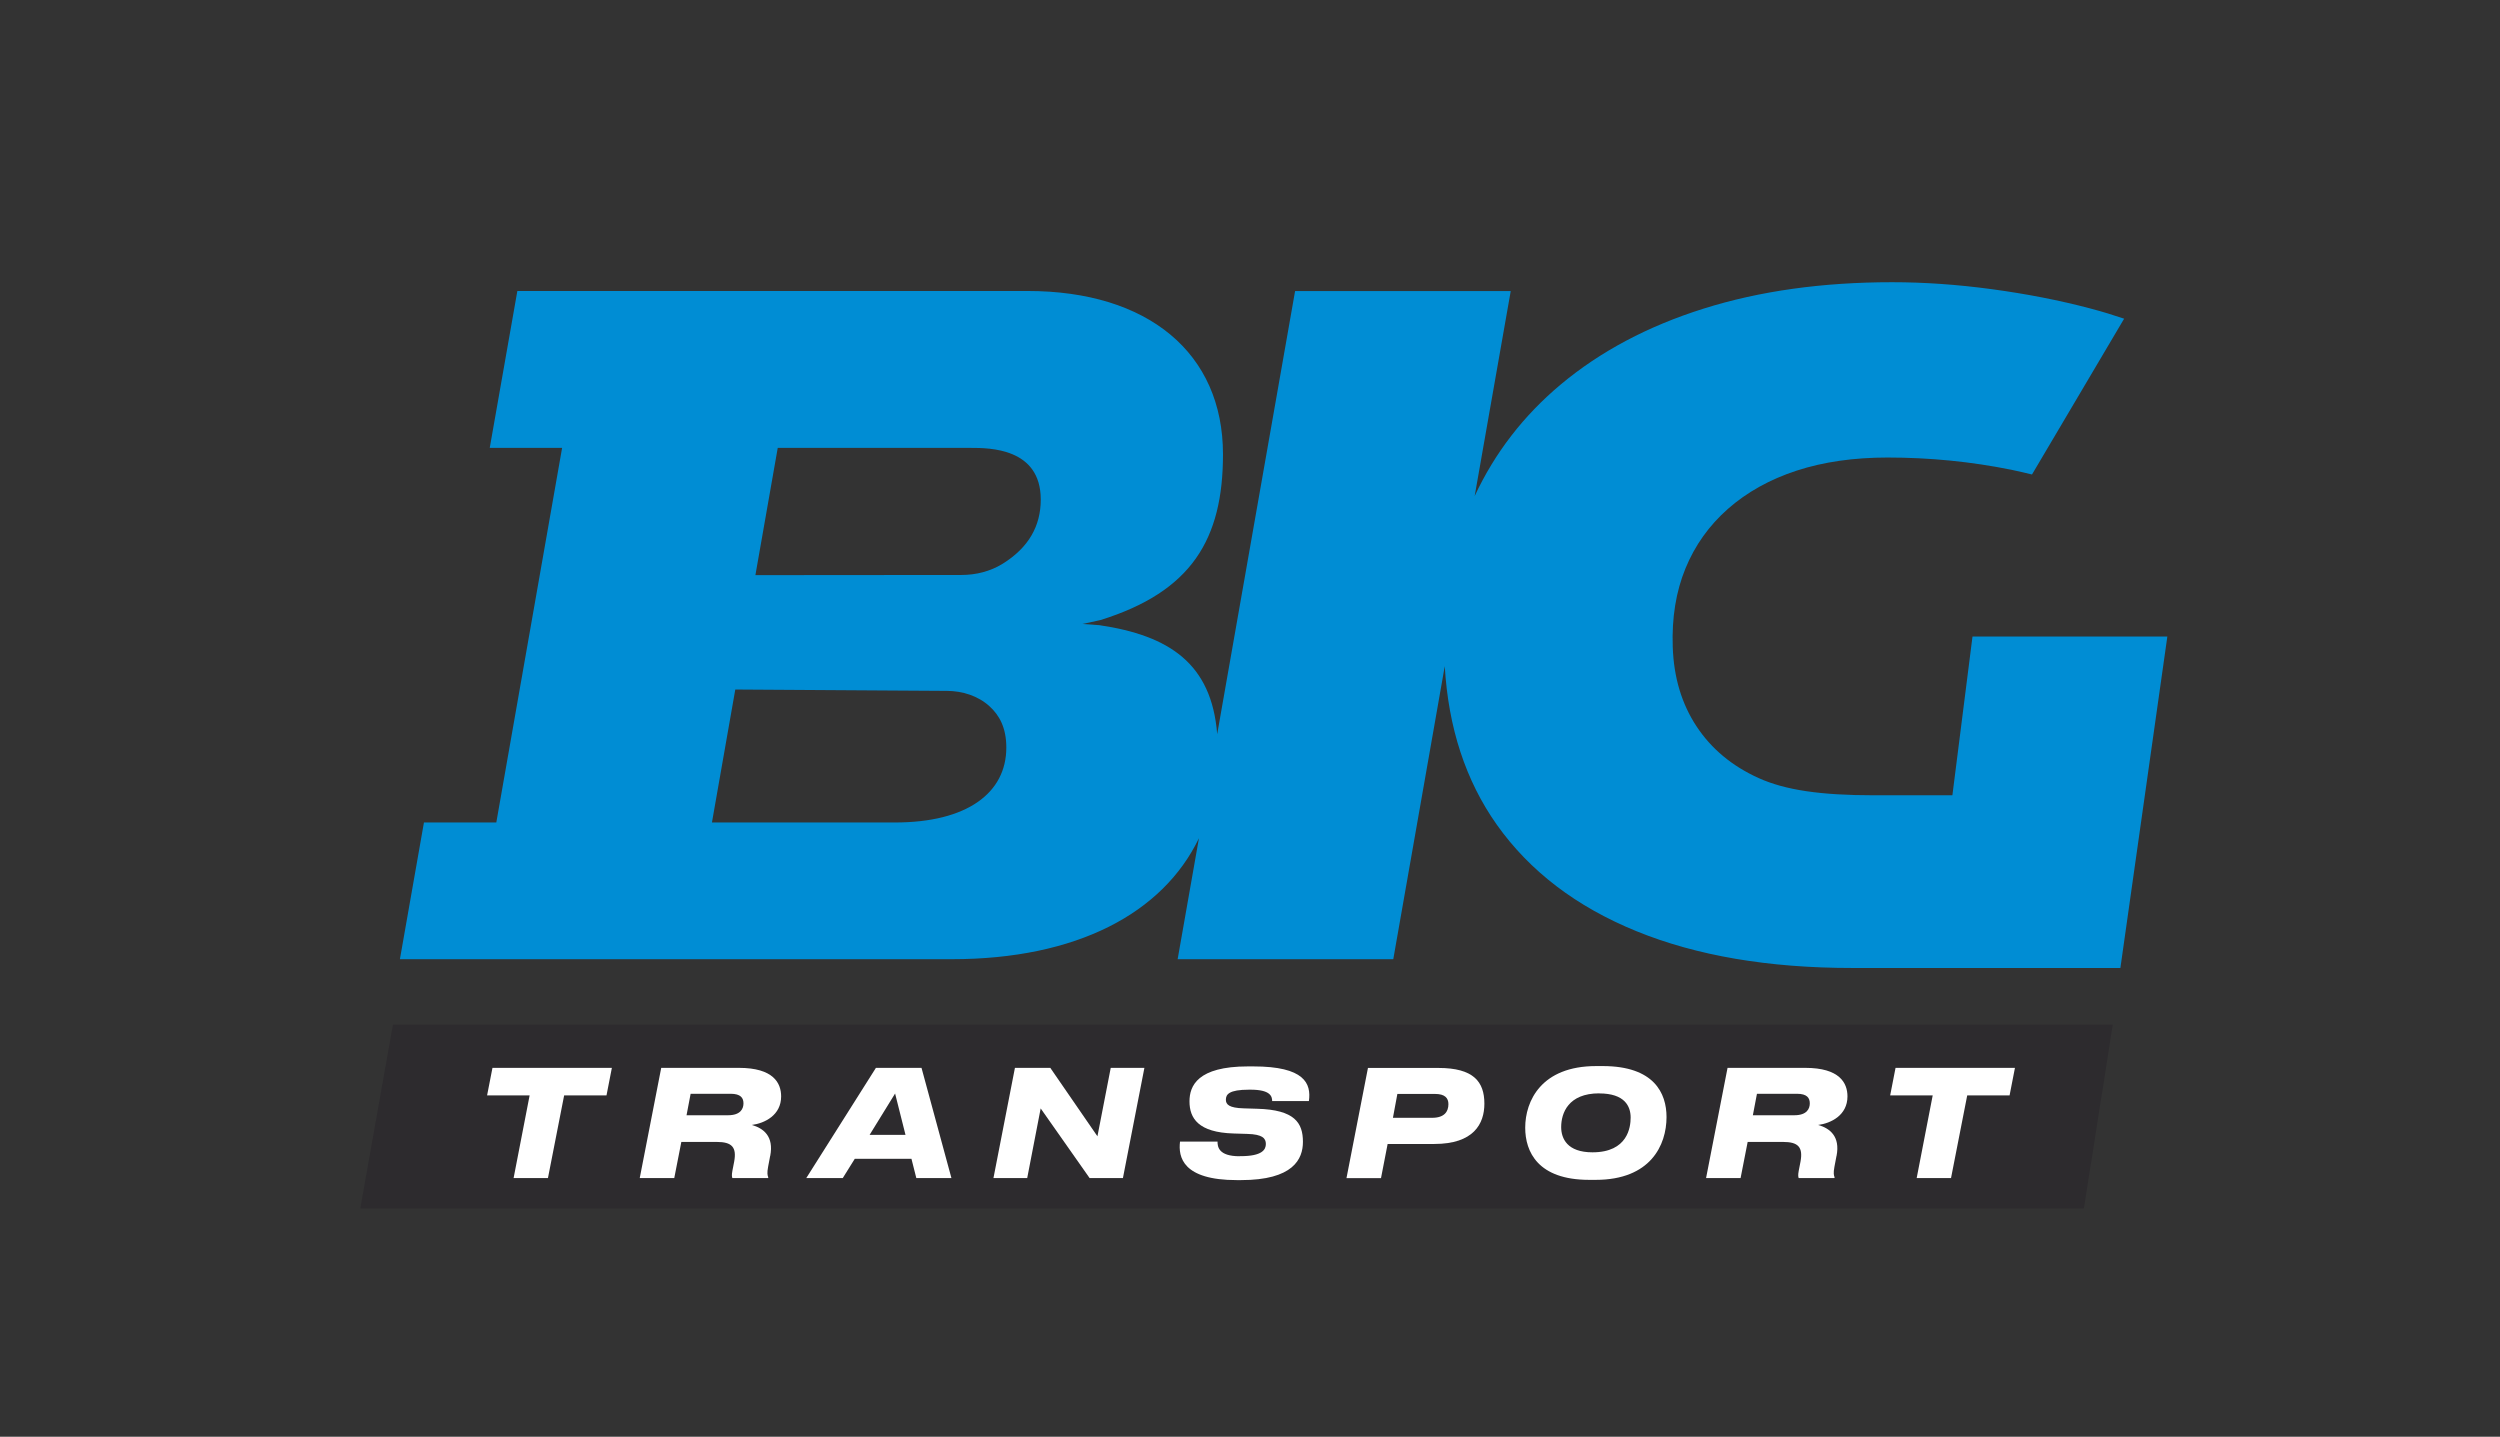
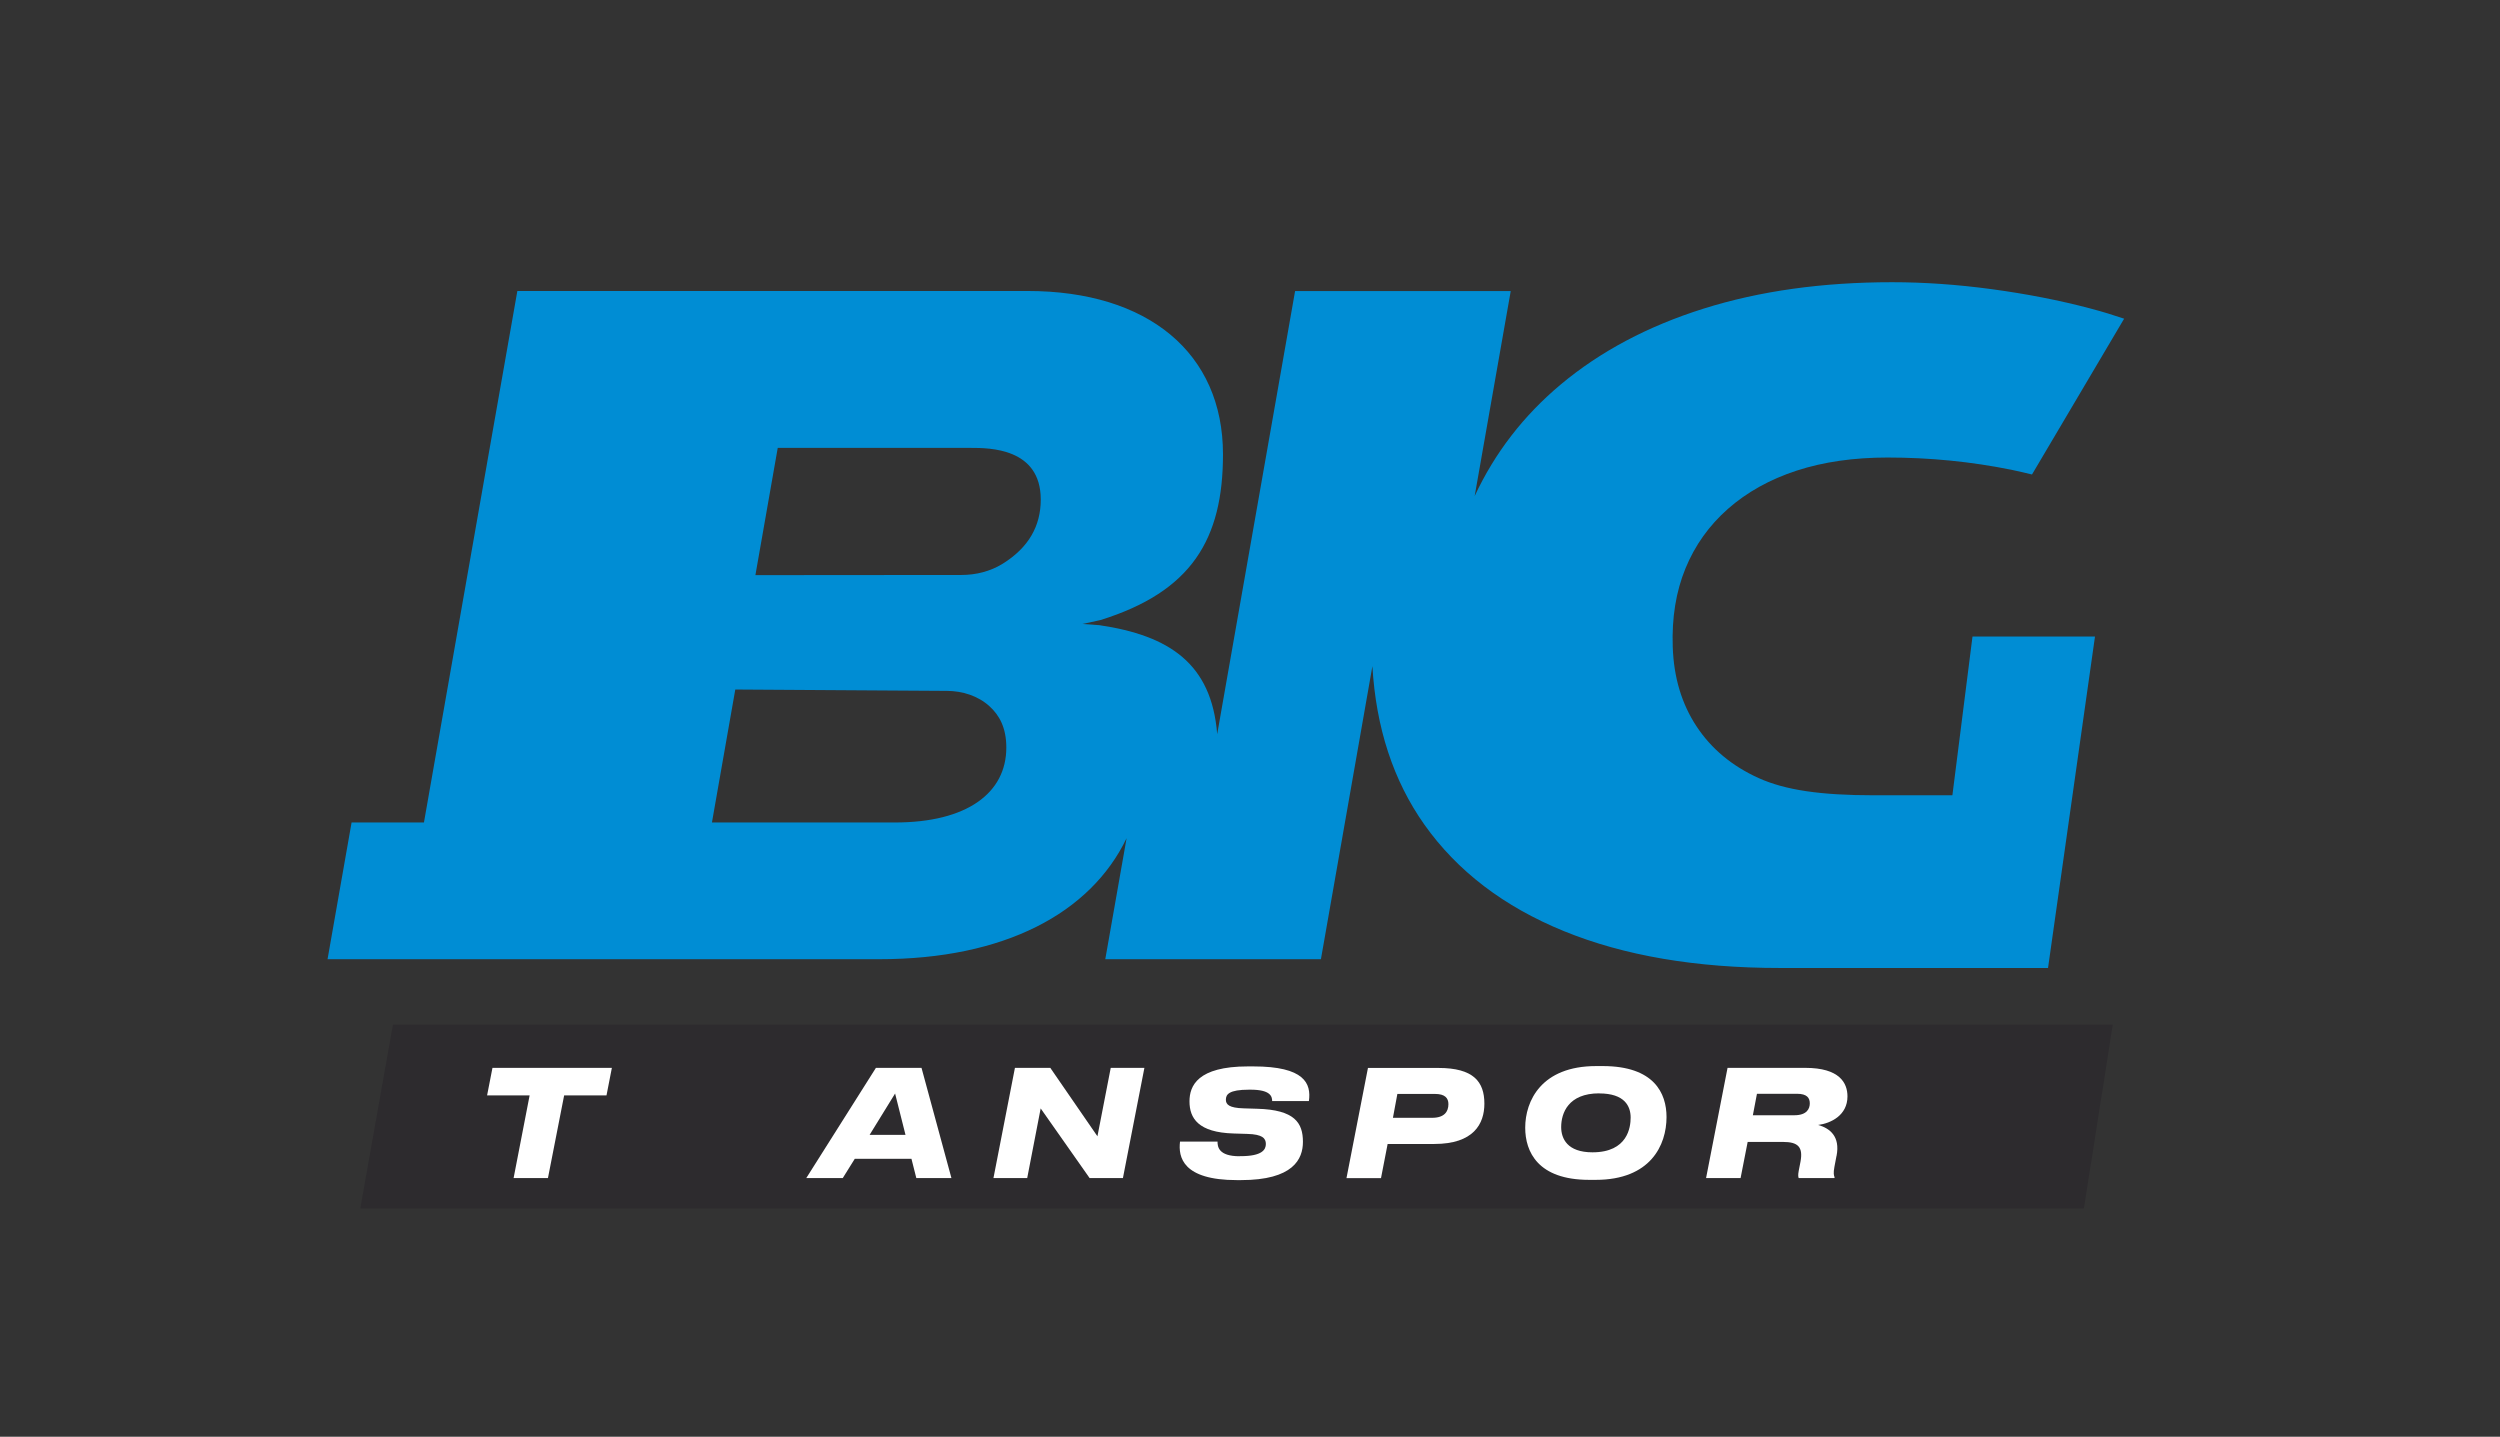
<svg xmlns="http://www.w3.org/2000/svg" viewBox="0 0 293.32 168.57" data-name="Layer 1" id="Layer_1">
  <rect x="0" y="0" width="293.32" height="168.57" fill="#333333" stroke="none" />
  <defs>
    <style>
      .cls-1 {
        fill: #008dd4;
      }

      .cls-2 {
        fill: #fff;
      }

      .cls-3 {
        fill: #2d2b2e;
      }
    </style>
  </defs>
  <polygon points="42.27 141.79 244.5 141.79 247.89 120.22 46.1 120.22 42.27 141.79" class="cls-3" />
  <path d="M62.14,128.52h-4.99l.63-3.23h14.01l-.63,3.23h-4.97l-1.9,9.7h-4.03l1.88-9.7Z" class="cls-2" />
-   <path d="M90.36,135.63l-.24,1.27c-.14.73-.07,1.03.02,1.23l-.02.09h-4.19c-.05-.1-.1-.33,0-.85l.21-1.08c.31-1.69-.26-2.31-2.05-2.31h-4.15l-.83,4.24h-4.05l2.52-12.93h9.12c4.03,0,4.95,1.77,4.95,3.35,0,2.21-1.93,3.15-3.44,3.35,1.35.38,2.61,1.32,2.16,3.63ZM80.54,130.85h4.88c1.5,0,1.81-.8,1.81-1.39,0-.63-.31-1.13-1.51-1.13h-4.69l-.48,2.52Z" class="cls-2" />
  <path d="M106.95,135.96h-6.66l-1.41,2.26h-4.28l8.17-12.93h5.35l3.51,12.93h-4.12l-.57-2.26ZM105.02,128.3l-2.99,4.85h4.21l-1.22-4.85Z" class="cls-2" />
  <path d="M122.1,130.05l-1.58,8.17h-3.96l2.52-12.93h4.15l5.53,8.03,1.56-8.03h3.95l-2.52,12.93h-3.91l-5.74-8.17Z" class="cls-2" />
  <path d="M145.45,135.65h.12c2.54,0,2.95-.78,2.95-1.43s-.38-1.13-2.16-1.18l-1.62-.05c-4.15-.12-5.18-1.79-5.18-3.77,0-1.81.94-4.1,6.85-4.1h.64c6.01,0,6.81,2,6.52,4.07h-4.31c0-.56-.21-1.34-2.54-1.34h-.16c-2.4,0-2.73.57-2.73,1.18,0,.56.38.96,2.07,1.01l1.62.05c4.38.12,5.35,1.65,5.35,3.88,0,2.02-1.13,4.49-7.28,4.49h-.47c-6.34,0-6.9-2.69-6.67-4.52h4.4c0,.57.09,1.72,2.59,1.72Z" class="cls-2" />
  <path d="M162.81,134.21l-.78,4.02h-4.05l2.52-12.93h8.27c4.12,0,5.39,1.62,5.39,4.19,0,2.38-1.27,4.73-5.87,4.73h-5.48ZM163.42,131.15h4.61c1.44,0,1.91-.73,1.91-1.6,0-.71-.4-1.2-1.56-1.2h-4.43l-.52,2.8Z" class="cls-2" />
  <path d="M188.04,125.08c6.03,0,7.49,3.18,7.49,5.98,0,3.3-1.88,7.37-8.31,7.37h-.76c-6.03,0-7.51-3.3-7.51-6.12,0-3.13,1.88-7.23,8.32-7.23h.77ZM187.64,128.28c-3.65,0-4.47,2.33-4.47,3.96,0,1.34.71,2.96,3.67,2.96,4.15,0,4.48-2.97,4.48-4.08,0-1.32-.69-2.83-3.68-2.83Z" class="cls-2" />
  <path d="M215.47,135.63l-.24,1.27c-.14.73-.07,1.03.02,1.23l-.02.09h-4.19c-.05-.1-.1-.33,0-.85l.21-1.08c.31-1.69-.26-2.31-2.05-2.31h-4.15l-.83,4.24h-4.05l2.52-12.93h9.12c4.03,0,4.95,1.77,4.95,3.35,0,2.21-1.93,3.15-3.44,3.35,1.35.38,2.61,1.32,2.16,3.63ZM205.65,130.85h4.88c1.5,0,1.81-.8,1.81-1.39,0-.63-.31-1.13-1.51-1.13h-4.69l-.48,2.52Z" class="cls-2" />
-   <path d="M226.76,128.52h-4.99l.63-3.23h14.01l-.63,3.23h-4.97l-1.9,9.7h-4.03l1.88-9.7Z" class="cls-2" />
-   <path d="M231.43,74.68l-2.36,18.63h-9.17c-6.3,0-10.44-.61-13.56-2.02-3.12-1.41-5.55-3.43-7.29-6.07-1.74-2.64-2.67-5.74-2.79-9.31-.12-3.43.38-6.5,1.49-9.21,1.11-2.71,2.77-5.04,4.99-7,2.22-1.95,4.9-3.45,8.05-4.48,3.15-1.03,6.71-1.54,10.68-1.54,4.94,0,9.79.48,14.54,1.44.82.17,1.61.36,2.4.55l10.81-18.28c-1.24-.42-2.54-.82-3.97-1.2-3.63-.96-7.48-1.71-11.54-2.26-4.06-.55-7.97-.82-11.71-.82-8.17,0-15.53,1.03-22.09,3.09-6.56,2.06-12.15,5.03-16.78,8.9-4.4,3.68-7.76,8.06-10.11,13.1l4.23-24.05h-25.3l-9.14,51.99c-.65-8.3-5.64-11.58-13.82-12.79l-1.99-.14,2.11-.46c10.69-3.33,14.38-9.47,14.38-19.45,0-11.88-8.79-19.16-22.92-19.16h-59.87l-3.24,18.41h8.49l-7.72,43.95h-8.49l-2.82,16.04h64.74c14.66,0,24.78-5.39,29.01-14.2l-2.5,14.2h25.3l6.04-34.38c.42,7.2,2.44,13.41,6.1,18.59,3.86,5.45,9.32,9.62,16.38,12.5,7.06,2.88,15.5,4.32,25.32,4.32h31.47l5.51-38.89h-22.86ZM105,96.5h-21.47l2.74-15.6,24.85.16c1.81.01,3.62.58,4.96,1.79,1.17,1.05,1.99,2.53,1.99,4.86,0,5.34-4.63,8.79-13.06,8.79ZM117.63,66.15c-1.44.89-3.13,1.31-4.82,1.31l-24.18.02,2.62-14.93h22.66c2.14,0,8.2,0,8.2,6.06,0,3.08-1.4,5.63-4.48,7.54Z" class="cls-1" />
+   <path d="M231.43,74.68l-2.36,18.63h-9.17c-6.3,0-10.44-.61-13.56-2.02-3.12-1.41-5.55-3.43-7.29-6.07-1.74-2.64-2.67-5.74-2.79-9.31-.12-3.43.38-6.5,1.49-9.21,1.11-2.71,2.77-5.04,4.99-7,2.22-1.95,4.9-3.45,8.05-4.48,3.15-1.03,6.71-1.54,10.68-1.54,4.94,0,9.79.48,14.54,1.44.82.17,1.61.36,2.4.55l10.81-18.28c-1.24-.42-2.54-.82-3.97-1.2-3.63-.96-7.48-1.71-11.54-2.26-4.06-.55-7.97-.82-11.71-.82-8.17,0-15.53,1.03-22.09,3.09-6.56,2.06-12.15,5.03-16.78,8.9-4.4,3.68-7.76,8.06-10.11,13.1l4.23-24.05h-25.3l-9.14,51.99c-.65-8.3-5.64-11.58-13.82-12.79l-1.99-.14,2.11-.46c10.69-3.33,14.38-9.47,14.38-19.45,0-11.88-8.79-19.16-22.92-19.16h-59.87l-3.24,18.41l-7.72,43.95h-8.49l-2.82,16.04h64.74c14.66,0,24.78-5.39,29.01-14.2l-2.5,14.2h25.3l6.04-34.38c.42,7.2,2.44,13.41,6.1,18.59,3.86,5.45,9.32,9.62,16.38,12.5,7.06,2.88,15.5,4.32,25.32,4.32h31.47l5.51-38.89h-22.86ZM105,96.5h-21.47l2.74-15.6,24.85.16c1.81.01,3.62.58,4.96,1.79,1.17,1.05,1.99,2.53,1.99,4.86,0,5.34-4.63,8.79-13.06,8.79ZM117.63,66.15c-1.44.89-3.13,1.31-4.82,1.31l-24.18.02,2.62-14.93h22.66c2.14,0,8.2,0,8.2,6.06,0,3.08-1.4,5.63-4.48,7.54Z" class="cls-1" />
</svg>